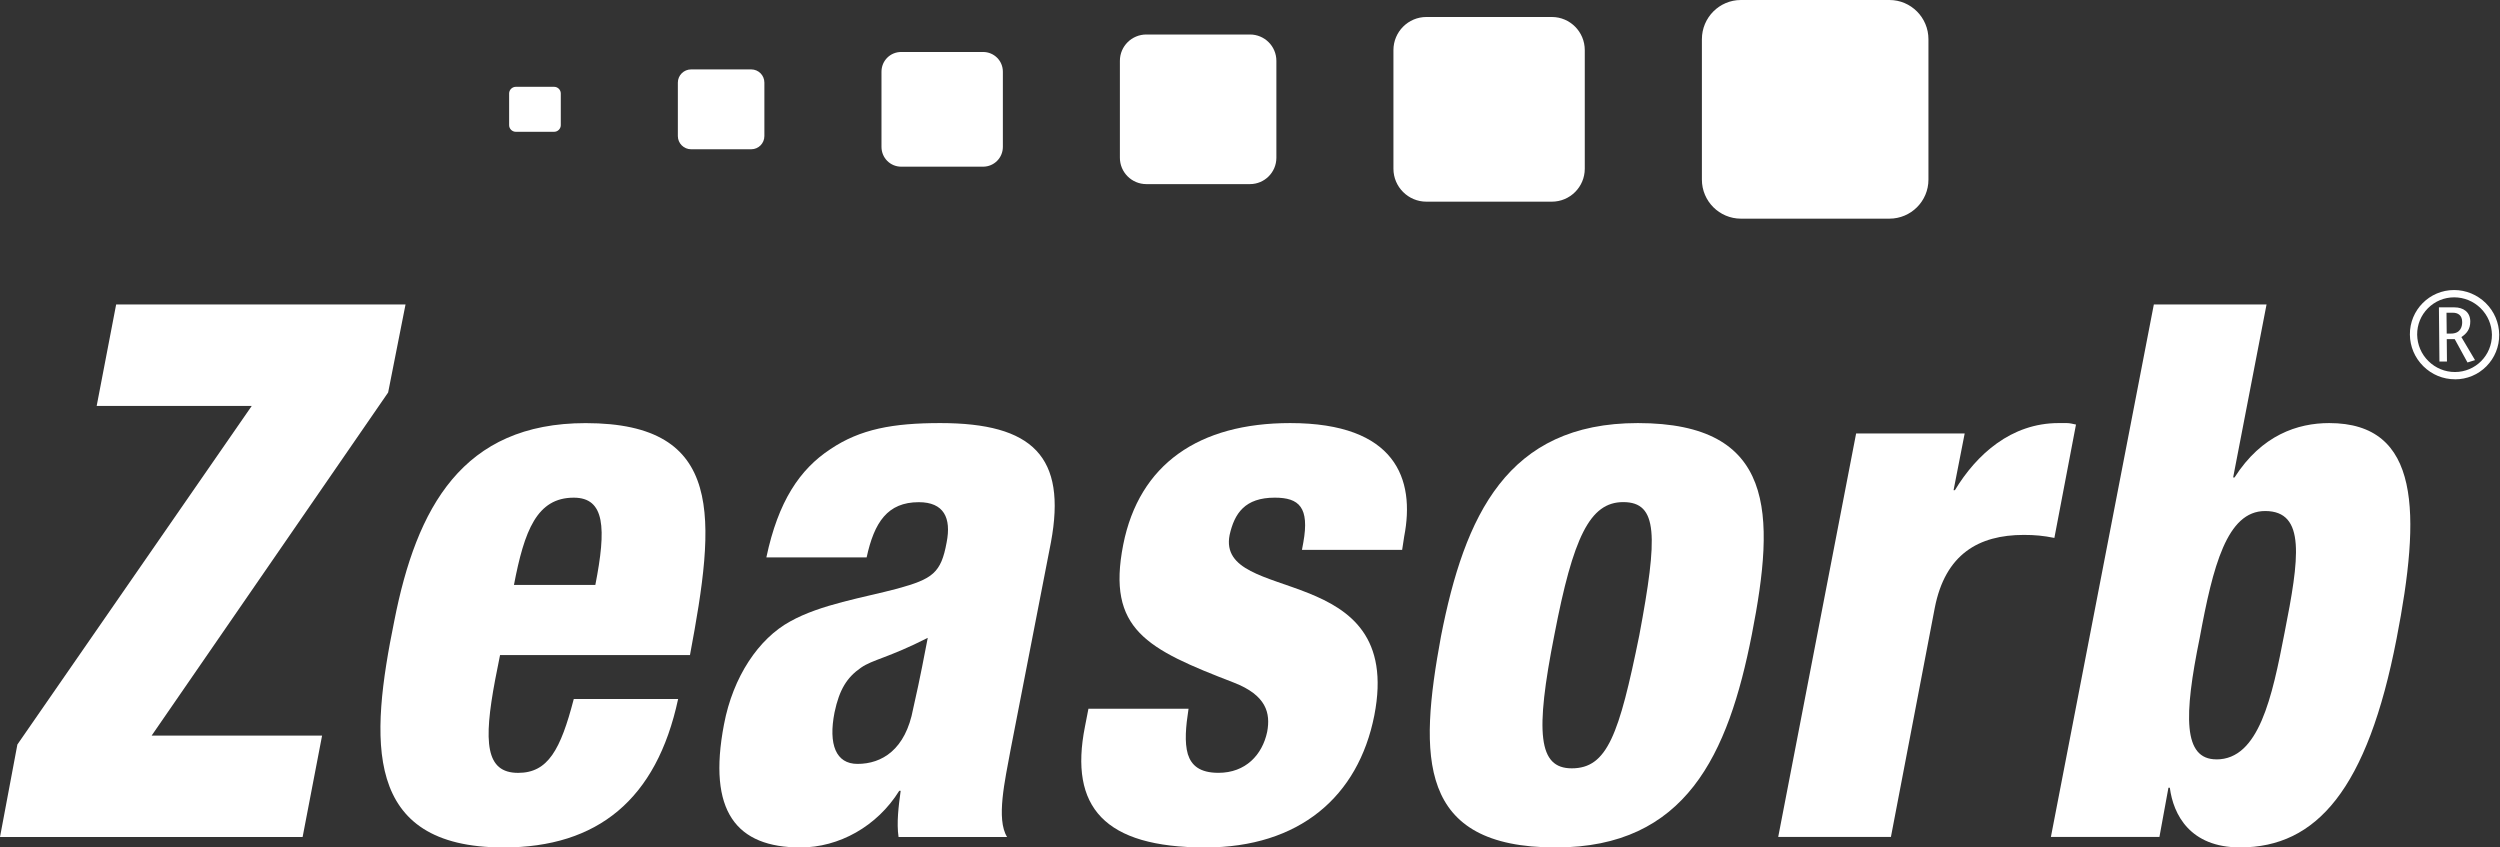
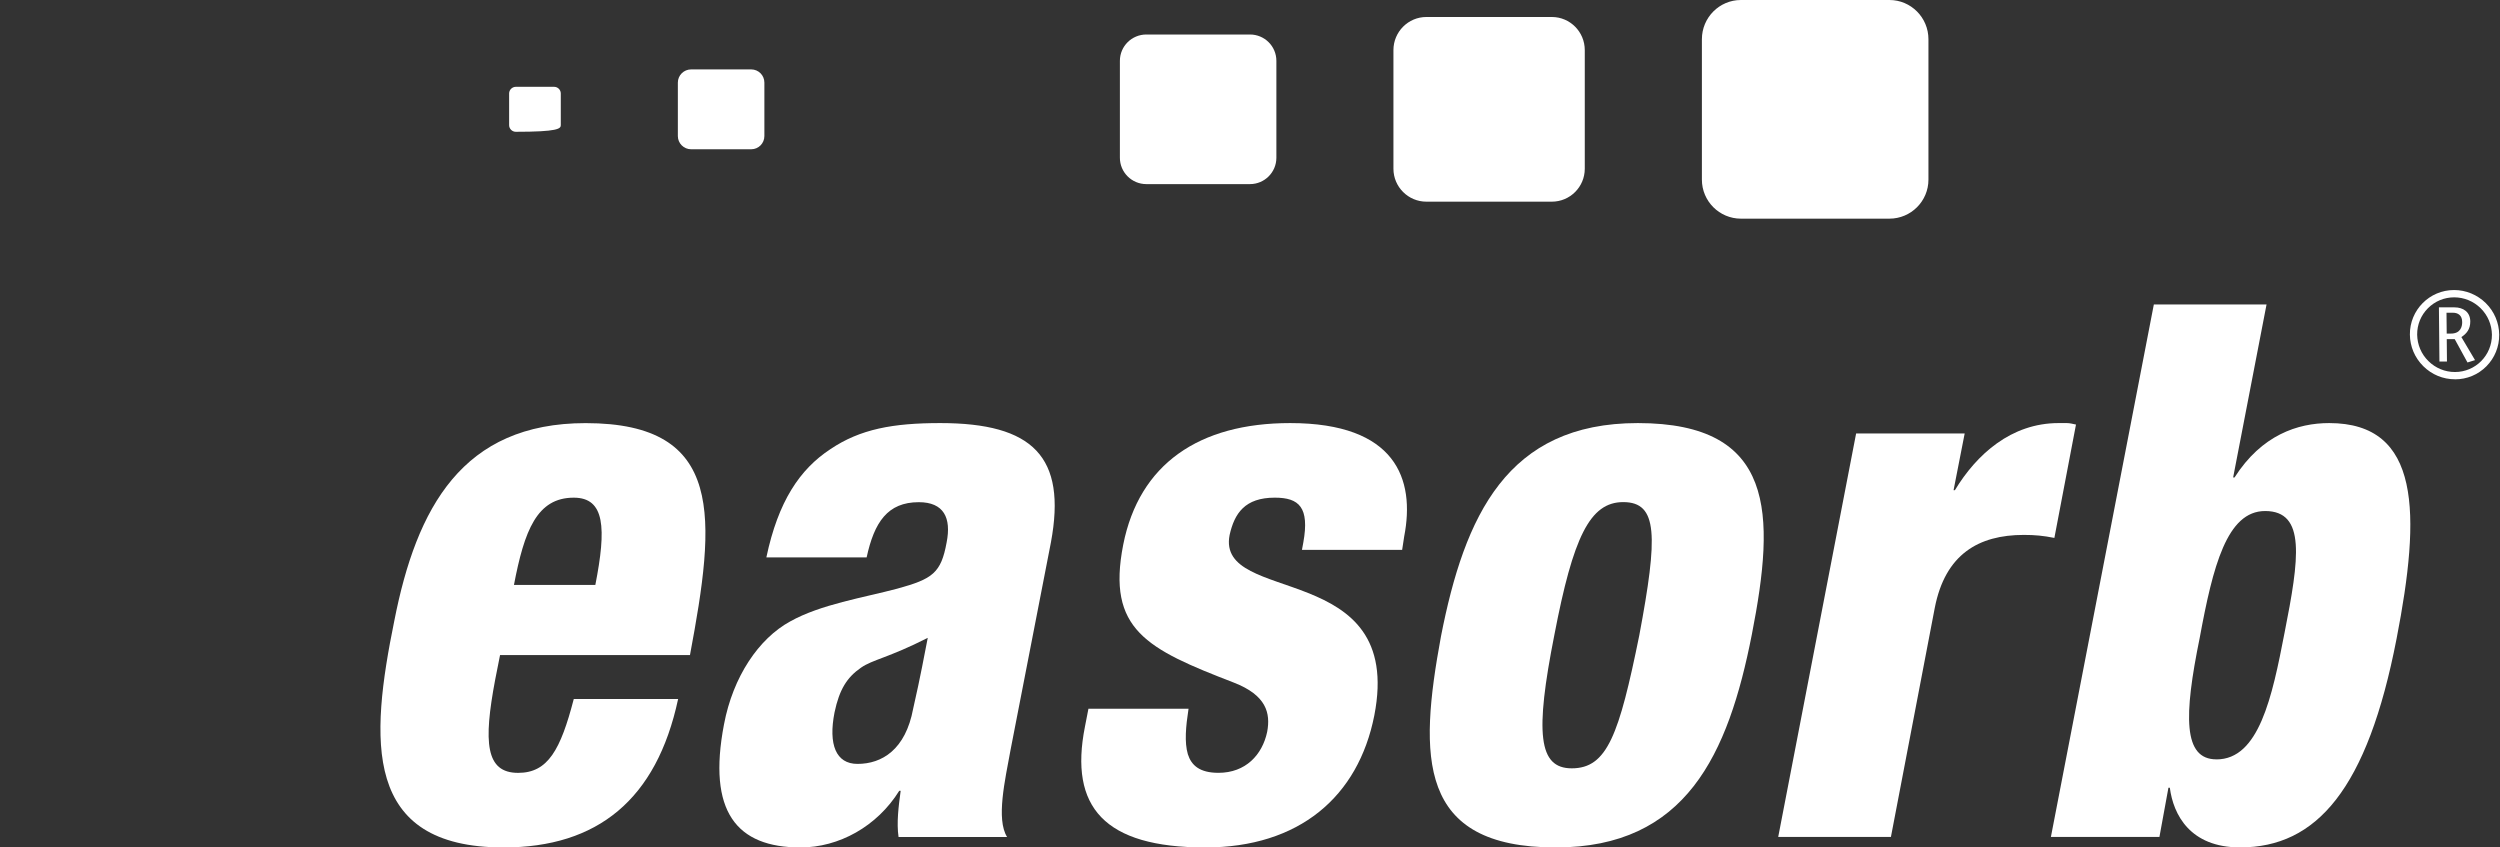
<svg xmlns="http://www.w3.org/2000/svg" width="177" height="60" viewBox="0 0 177 60" fill="none">
  <rect x="0" y="0" width="177" height="60" fill="#333333" stroke="none" />
-   <path d="M1.231 52.711L17.825 28.738H6.845L8.223 21.558H28.711L27.48 27.788L10.737 52.079H22.804L21.425 59.26H0L1.231 52.711Z" fill="white" />
  <path d="M35.404 46.376L35.059 48.119C34.223 52.554 34.371 54.719 36.684 54.719C38.8 54.719 39.689 53.082 40.623 49.491H48.011C46.484 56.62 42.298 60 35.651 60C25.654 60 26.197 52.397 27.918 43.948C29.494 35.922 32.745 29.957 41.462 29.957C51.361 29.957 50.673 36.663 48.85 46.379H35.404V46.376ZM42.15 41.413C42.937 37.4 42.838 35.235 40.623 35.235C38.014 35.235 37.125 37.557 36.388 41.413H42.15Z" fill="white" />
  <path d="M54.26 39.457C55.096 35.496 56.623 33.226 58.791 31.801C60.907 30.376 63.224 29.954 66.573 29.954C73.122 29.954 75.537 32.329 74.405 38.402L71.549 53.081C71.154 55.247 70.515 57.992 71.302 59.26H63.618C63.47 58.257 63.618 57.094 63.767 55.987H63.668C62.092 58.522 59.383 60 56.675 60C52.144 60 50.077 57.464 51.259 51.286C51.897 47.906 53.72 45.213 55.938 44.001C58.106 42.785 61.157 42.31 63.523 41.678C66.034 40.99 66.626 40.567 67.021 38.405C67.366 36.662 66.823 35.555 65.05 35.555C62.835 35.555 61.897 36.98 61.358 39.463H54.266L54.26 39.457ZM60.713 54.084C62.437 54.084 64.112 53.081 64.652 50.176C65.195 47.801 65.441 46.376 65.685 45.16C62.878 46.585 61.795 46.69 60.956 47.273C59.969 47.958 59.43 48.803 59.084 50.441C58.64 52.711 59.183 54.084 60.71 54.084H60.713Z" fill="white" />
  <path d="M84.149 50.176C83.954 51.443 83.853 52.551 84.099 53.396C84.349 54.189 84.938 54.716 86.268 54.716C88.186 54.716 89.371 53.448 89.716 51.814C89.963 50.493 89.667 49.226 87.354 48.328C81.2 45.953 78.341 44.58 79.525 38.559C80.657 32.856 84.889 29.954 91.342 29.954C98.825 29.954 100.207 33.914 99.417 37.98L99.272 38.93H92.178L92.276 38.402C92.721 35.919 91.98 35.234 90.256 35.234C88.137 35.234 87.4 36.345 87.057 37.875C86.073 42.89 99.466 39.565 97.301 50.654C96.166 56.41 91.983 60 85.333 60C78.196 60 75.682 57.15 76.814 51.447L77.061 50.179H84.149V50.176Z" fill="white" />
  <path d="M102.021 45.055C103.696 36.502 106.7 29.954 115.956 29.954C125.71 29.954 125.71 36.342 124.035 44.898C122.36 53.452 119.356 60 110.148 60C100.346 60 100.444 53.612 102.021 45.055ZM114.923 35.549C112.56 35.549 111.379 38.032 110.05 44.947C108.671 51.918 108.915 54.398 111.28 54.398C113.794 54.398 114.63 52.02 116.058 45C117.388 37.924 117.388 35.549 114.923 35.549Z" fill="white" />
  <path d="M131.416 30.691H139.099L138.313 34.704H138.408C139.938 32.171 142.397 29.954 145.746 29.954H146.335C146.536 29.954 146.73 30.006 146.98 30.058L145.45 38.084C144.664 37.927 144.071 37.872 143.285 37.872C140.083 37.872 137.717 39.244 136.98 43.047L133.877 59.257H125.897L131.413 30.691H131.416Z" fill="white" />
  <path d="M152.492 21.558H160.471L158.106 33.806H158.204C160.123 30.796 162.683 29.954 164.904 29.954C171.403 29.954 171.403 36.342 169.679 45.213C167.612 55.879 164.016 59.997 158.599 59.997C155.052 59.997 153.871 57.674 153.624 55.771H153.525L152.887 59.257H145.203L152.492 21.555V21.558ZM156.924 53.766C159.929 53.766 160.863 49.383 161.748 44.79C162.782 39.562 163.278 36.181 160.37 36.181C157.665 36.181 156.674 40.09 155.74 45.157C154.608 50.7 154.558 53.763 156.924 53.763V53.766Z" fill="white" />
  <path d="M173.816 26.857C174.658 26.857 175.448 26.53 176.04 25.932C176.629 25.333 176.95 24.544 176.944 23.695C176.934 22.853 176.598 22.057 175.994 21.459C175.389 20.867 174.593 20.534 173.748 20.534C172.008 20.534 170.602 21.953 170.62 23.692C170.63 24.537 170.966 25.33 171.57 25.928C172.175 26.527 172.971 26.854 173.816 26.854V26.857ZM171.135 23.695C171.129 22.989 171.398 22.326 171.894 21.826C172.391 21.326 173.051 21.052 173.754 21.052C174.457 21.052 175.127 21.326 175.633 21.826C176.138 22.326 176.416 22.989 176.428 23.695C176.438 25.157 175.266 26.339 173.81 26.339C173.103 26.339 172.437 26.064 171.931 25.564C171.425 25.068 171.148 24.402 171.135 23.695Z" fill="white" />
  <path d="M173.227 23.618H173.526C174.208 23.618 174.328 23.118 174.322 22.798C174.322 22.323 174.023 22.141 173.665 22.141H173.212L173.227 23.618ZM172.681 21.761H173.776C174.396 21.761 174.886 22.085 174.896 22.748C174.902 23.31 174.627 23.627 174.266 23.865L175.232 25.497L174.698 25.663L173.794 24.01H173.23L173.245 25.595H172.712L172.675 21.764L172.681 21.761Z" fill="white" />
-   <path d="M39.704 8.862V6.616C39.704 6.36 39.491 6.147 39.235 6.147H36.518C36.262 6.147 36.046 6.363 36.046 6.616V8.862C36.046 9.118 36.262 9.331 36.518 9.331H39.235C39.491 9.331 39.704 9.115 39.704 8.862Z" fill="white" />
+   <path d="M39.704 8.862V6.616C39.704 6.36 39.491 6.147 39.235 6.147H36.518C36.262 6.147 36.046 6.363 36.046 6.616V8.862C36.046 9.118 36.262 9.331 36.518 9.331C39.491 9.331 39.704 9.115 39.704 8.862Z" fill="white" />
  <path d="M54.118 9.633V5.848C54.118 5.333 53.702 4.914 53.187 4.914H48.93C48.415 4.914 47.992 5.333 47.992 5.848V9.633C47.992 10.148 48.415 10.568 48.93 10.568H53.187C53.702 10.568 54.118 10.148 54.118 9.633Z" fill="white" />
-   <path d="M71.003 10.398V5.077C71.003 4.3 70.38 3.68 69.599 3.68H63.806C63.029 3.68 62.409 4.3 62.409 5.077V10.398C62.409 11.175 63.029 11.801 63.806 11.801H69.599C70.38 11.801 71.003 11.175 71.003 10.398Z" fill="white" />
  <path d="M90.368 11.166V4.309C90.368 3.273 89.529 2.443 88.499 2.443H81.16C80.13 2.443 79.288 3.273 79.288 4.309V11.166C79.288 12.202 80.13 13.035 81.16 13.035H88.499C89.529 13.035 90.368 12.202 90.368 11.166Z" fill="white" />
  <path d="M112.202 11.947V3.547C112.202 2.252 111.157 1.203 109.871 1.203H100.987C99.704 1.203 98.655 2.252 98.655 3.547V11.947C98.655 13.233 99.704 14.278 100.987 14.278H109.871C111.157 14.278 112.202 13.233 112.202 11.947Z" fill="white" />
  <path d="M136.534 12.717V2.776C136.534 1.243 135.294 0 133.773 0H123.255C121.734 0 120.494 1.243 120.494 2.776V12.72C120.494 14.244 121.737 15.481 123.255 15.481H133.773C135.297 15.481 136.534 14.241 136.534 12.72" fill="white" />
</svg>